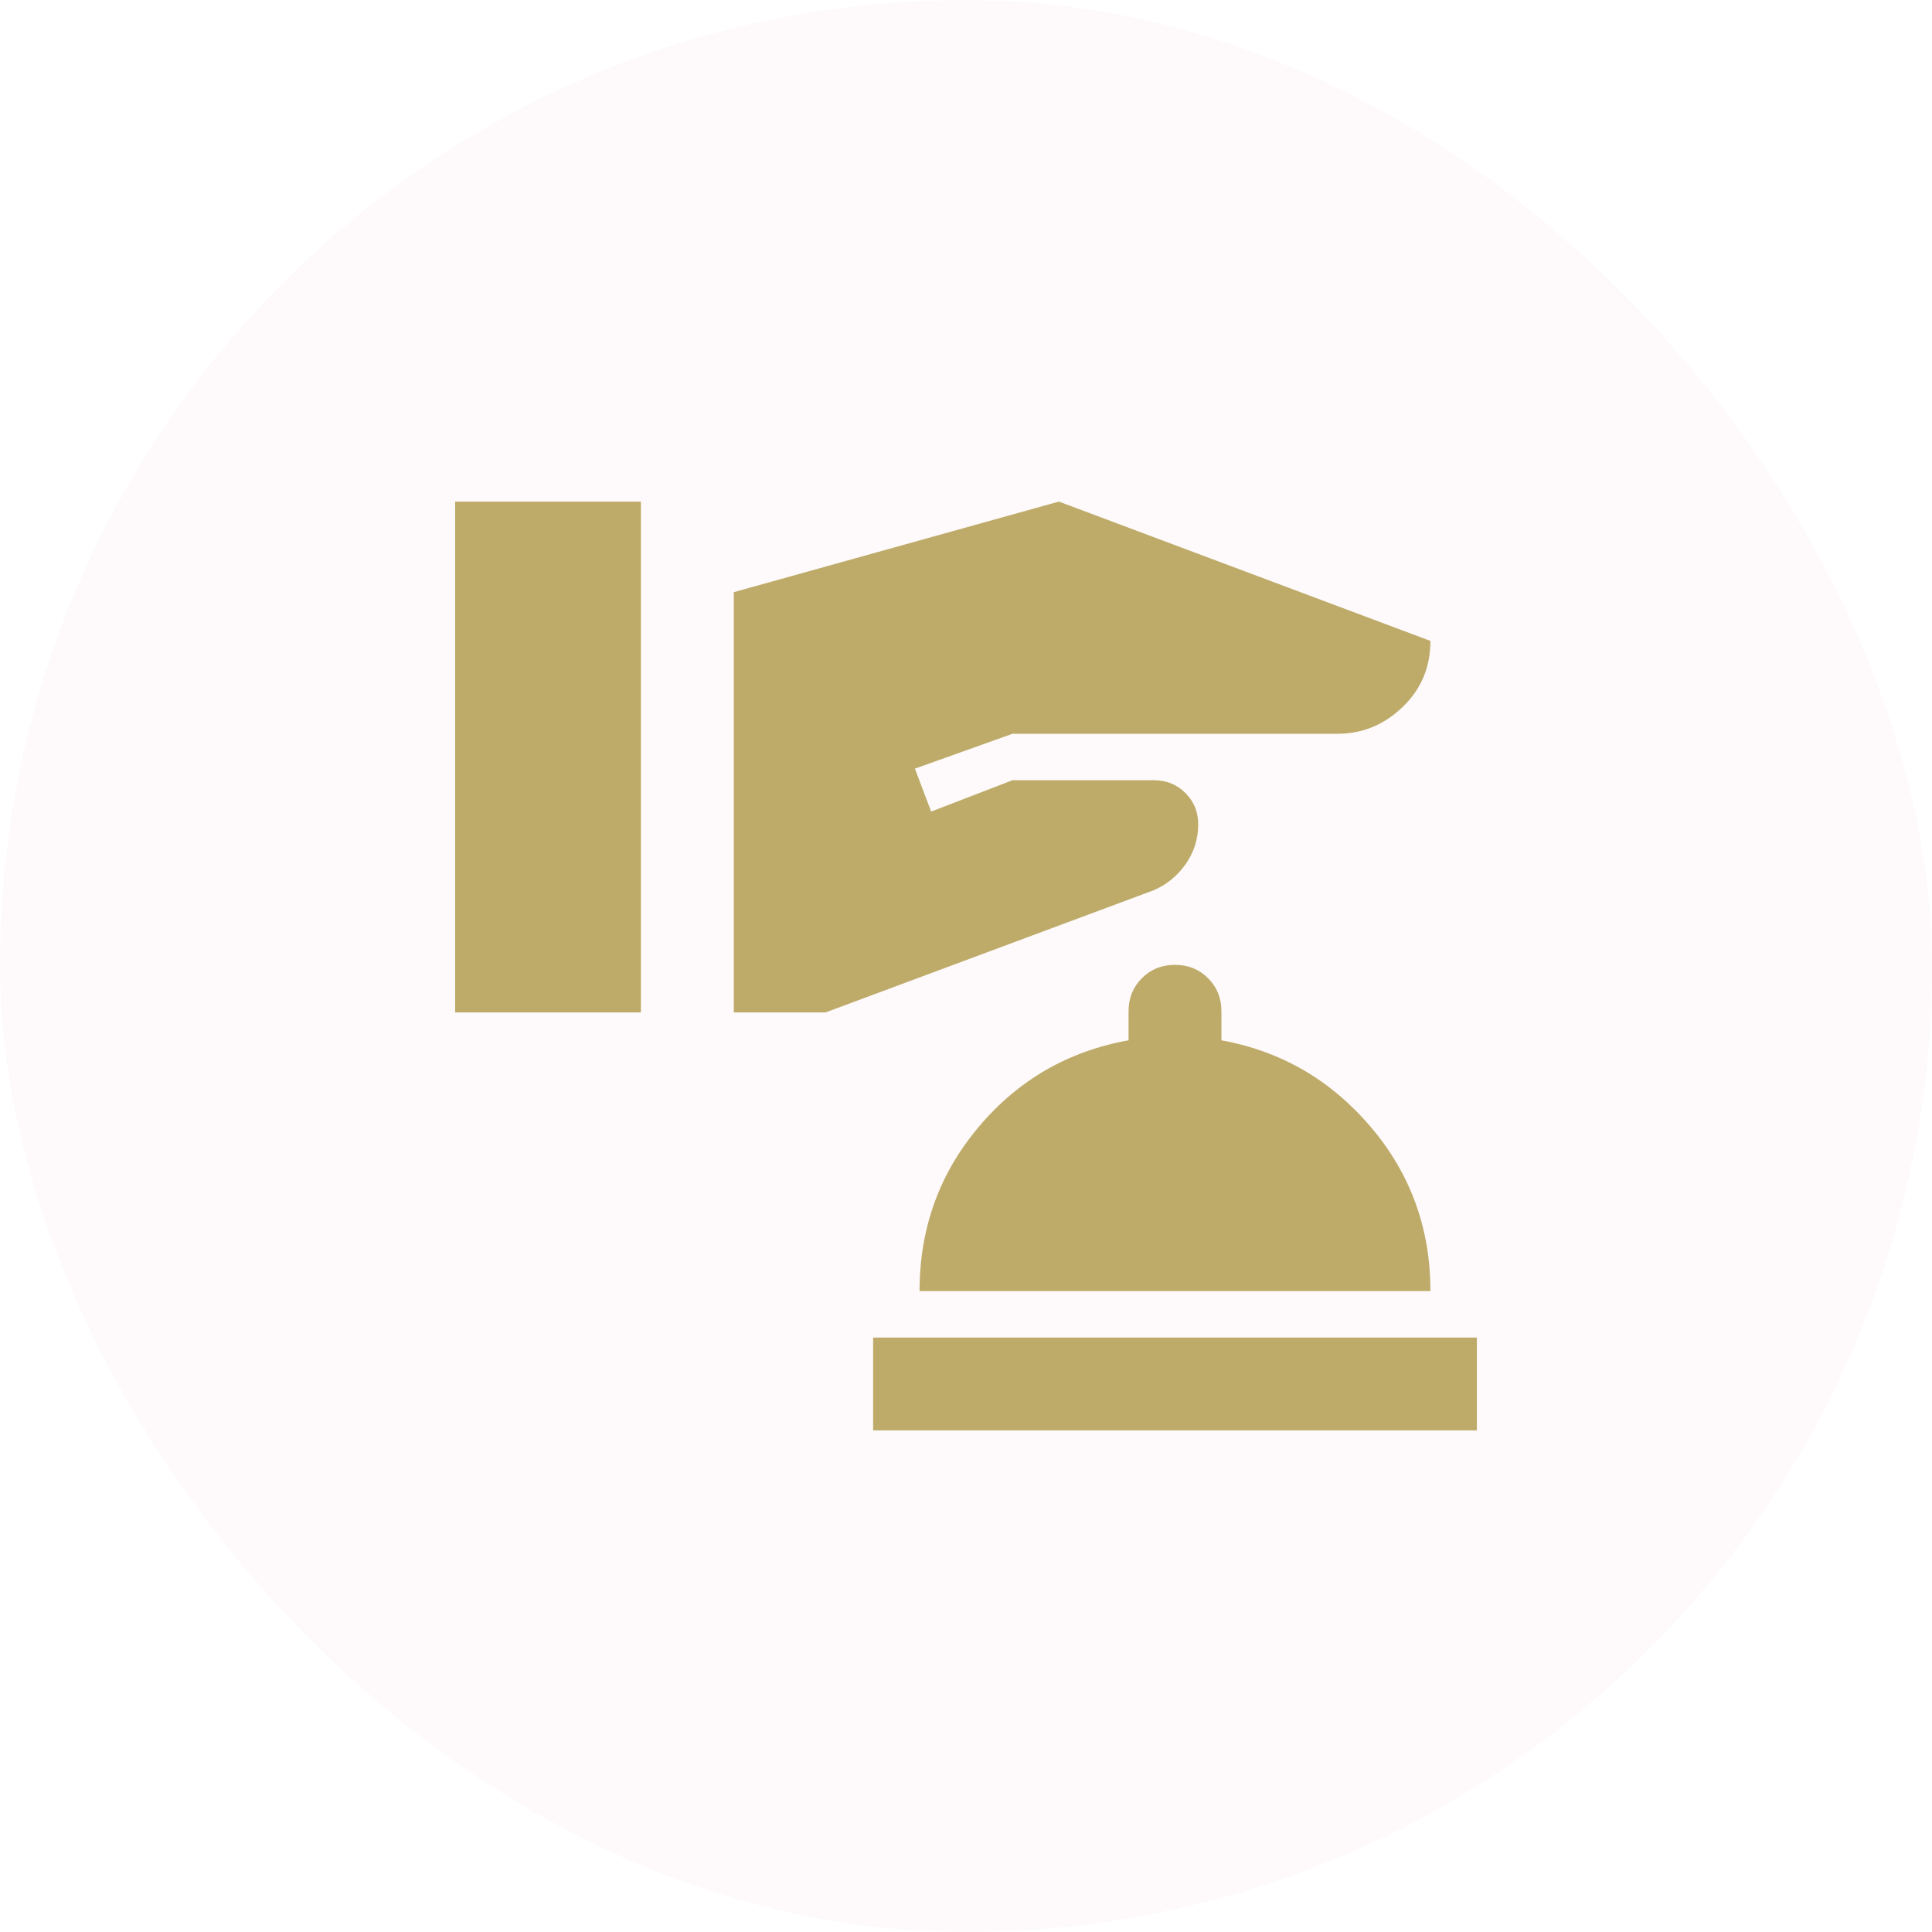
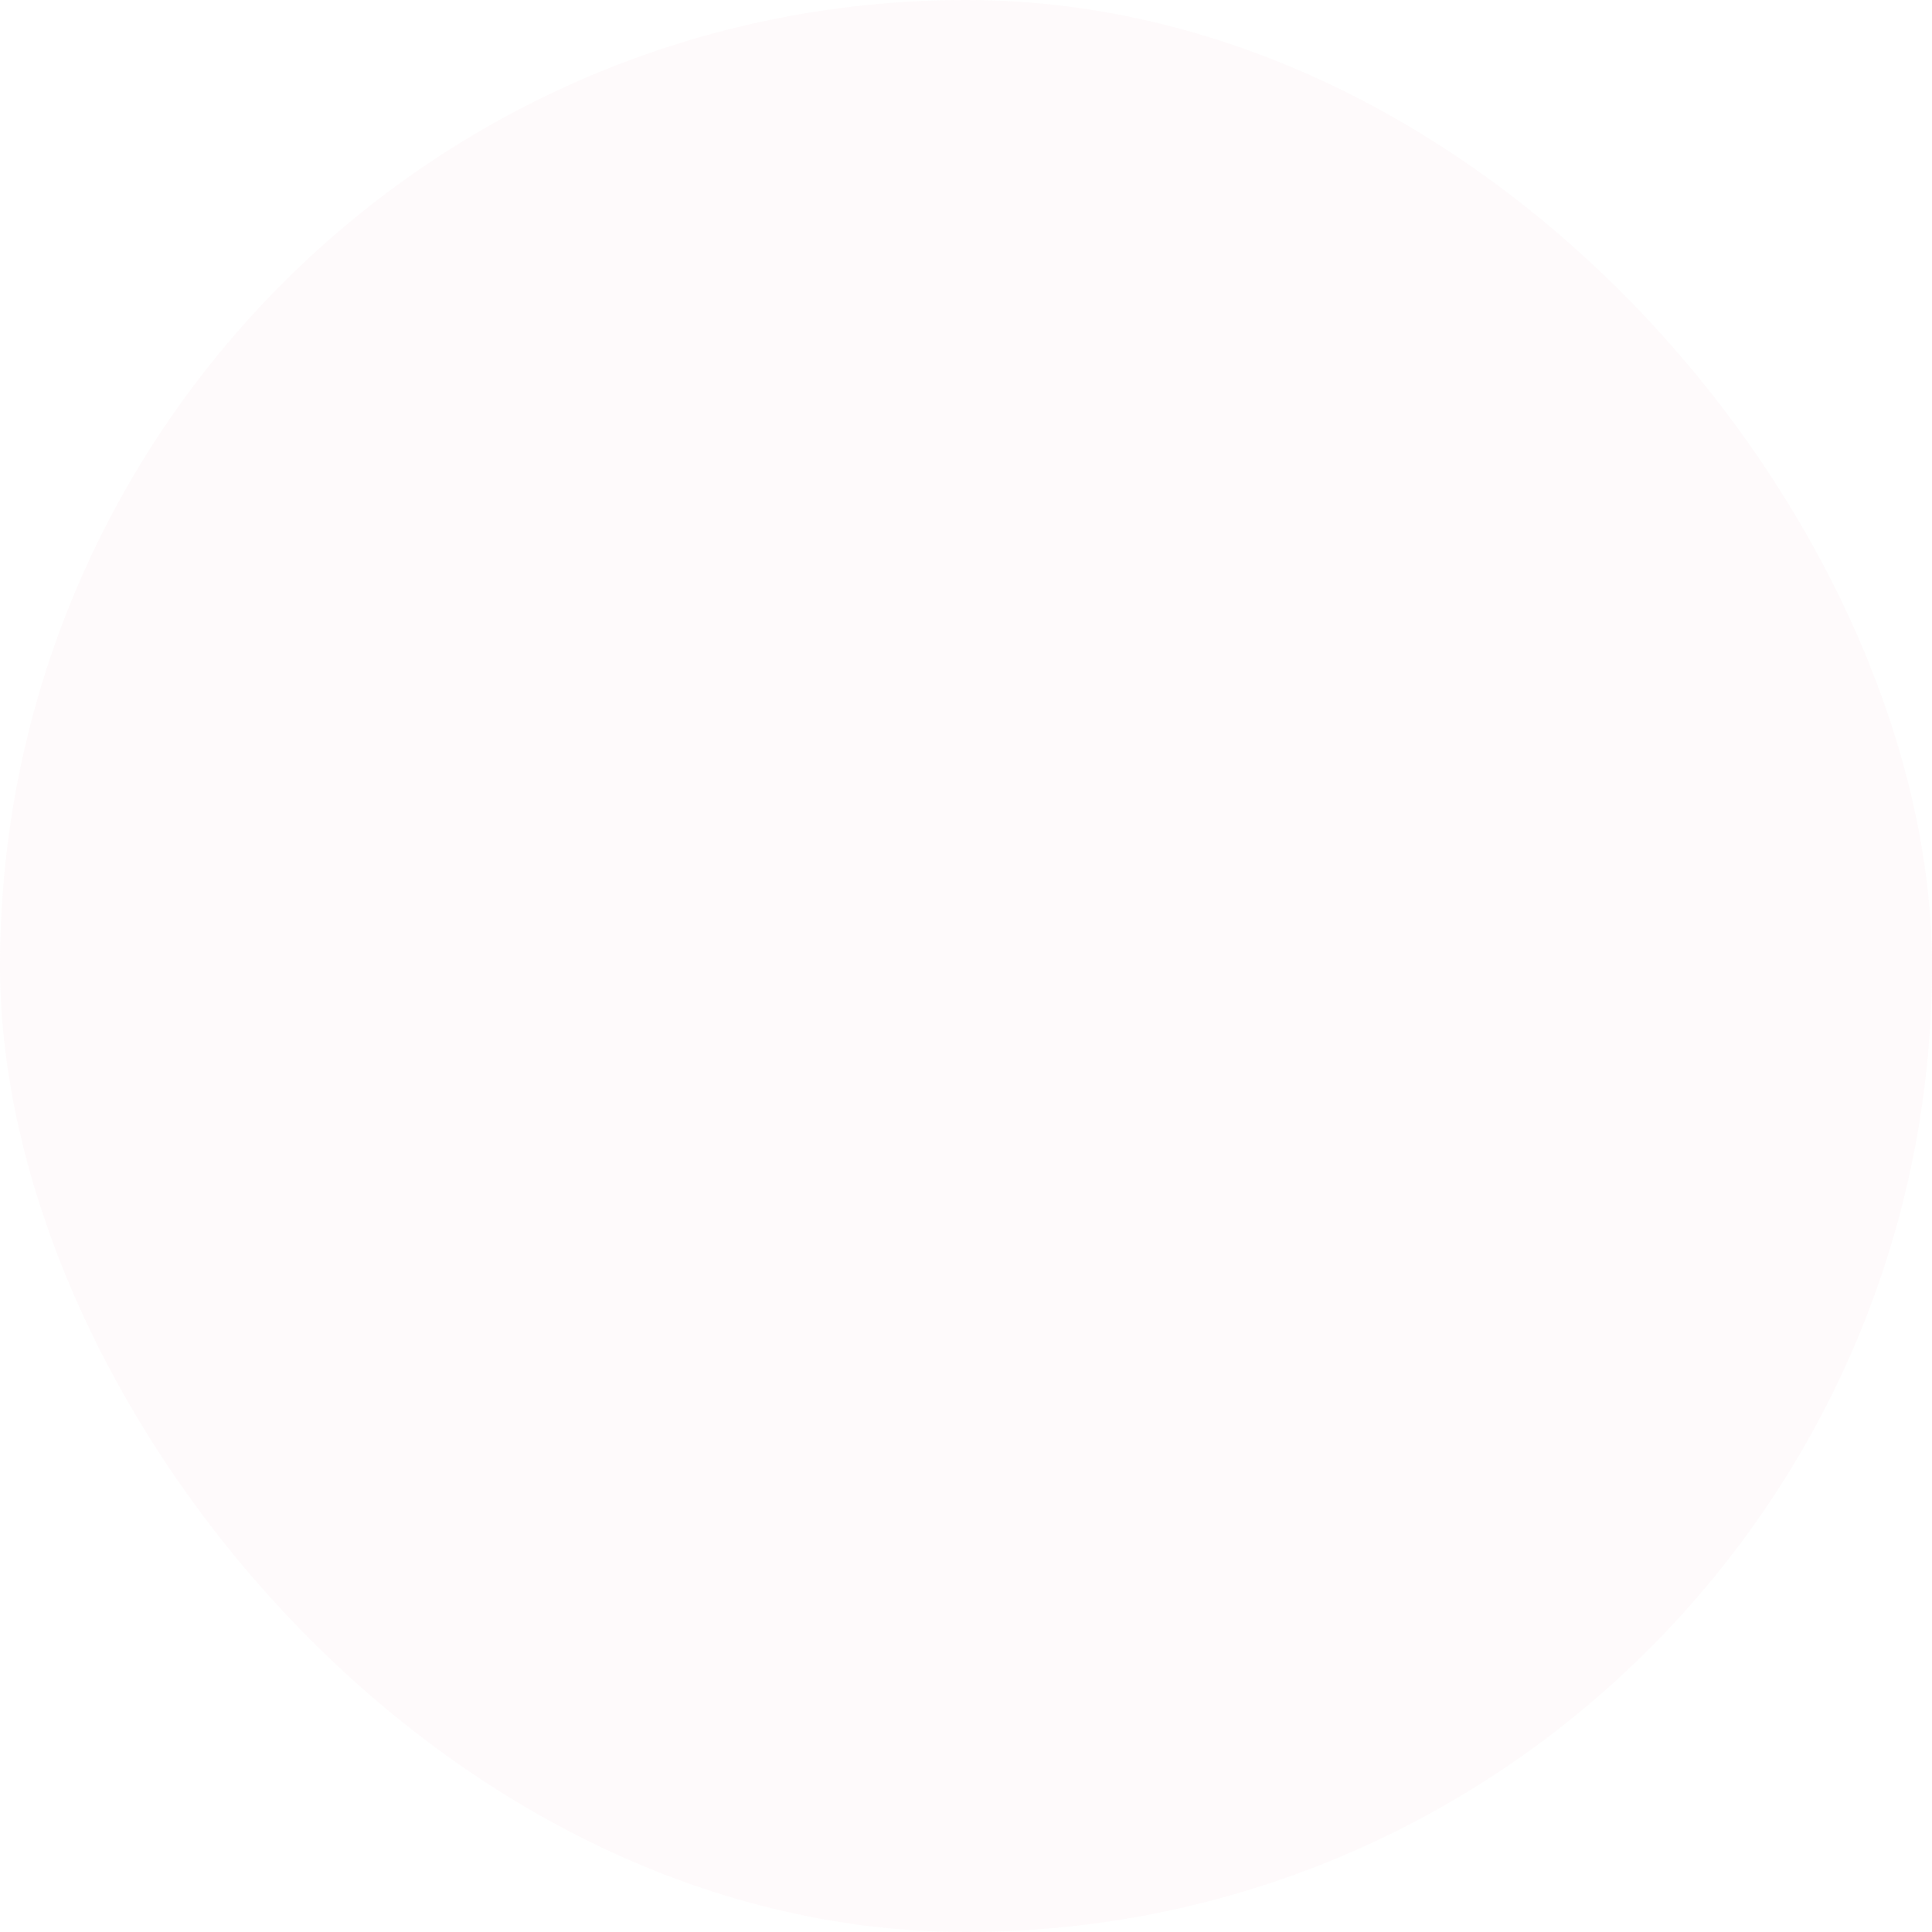
<svg xmlns="http://www.w3.org/2000/svg" width="52" height="52" viewBox="0 0 52 52" fill="none">
  <rect width="52" height="52" rx="26" fill="#F7E0E4" fill-opacity="0.15" />
-   <path d="M23.5 38.5V36H39.75V38.5H23.5ZM24.75 34.75C24.75 33.062 25.281 31.588 26.344 30.328C27.406 29.068 28.75 28.292 30.375 28V27.219C30.375 26.865 30.495 26.568 30.734 26.328C30.974 26.088 31.271 25.969 31.625 25.969C31.979 25.969 32.276 26.088 32.516 26.328C32.755 26.568 32.875 26.865 32.875 27.219V28C34.479 28.292 35.818 29.068 36.891 30.328C37.964 31.588 38.5 33.062 38.5 34.75H24.75ZM12.25 27.25H17.25V13.5H12.25V27.25ZM19.75 27.25H22.219L31.031 23.969C31.385 23.823 31.677 23.588 31.906 23.266C32.135 22.943 32.25 22.583 32.25 22.188C32.25 21.854 32.135 21.573 31.906 21.344C31.677 21.115 31.396 21 31.062 21H27.25L25.062 21.844L24.625 20.688L27.25 19.75H36C36.667 19.75 37.25 19.51 37.75 19.031C38.25 18.552 38.5 17.958 38.5 17.25L28.5 13.5L19.75 15.938V27.25Z" fill="#BEAB6A" />
</svg>